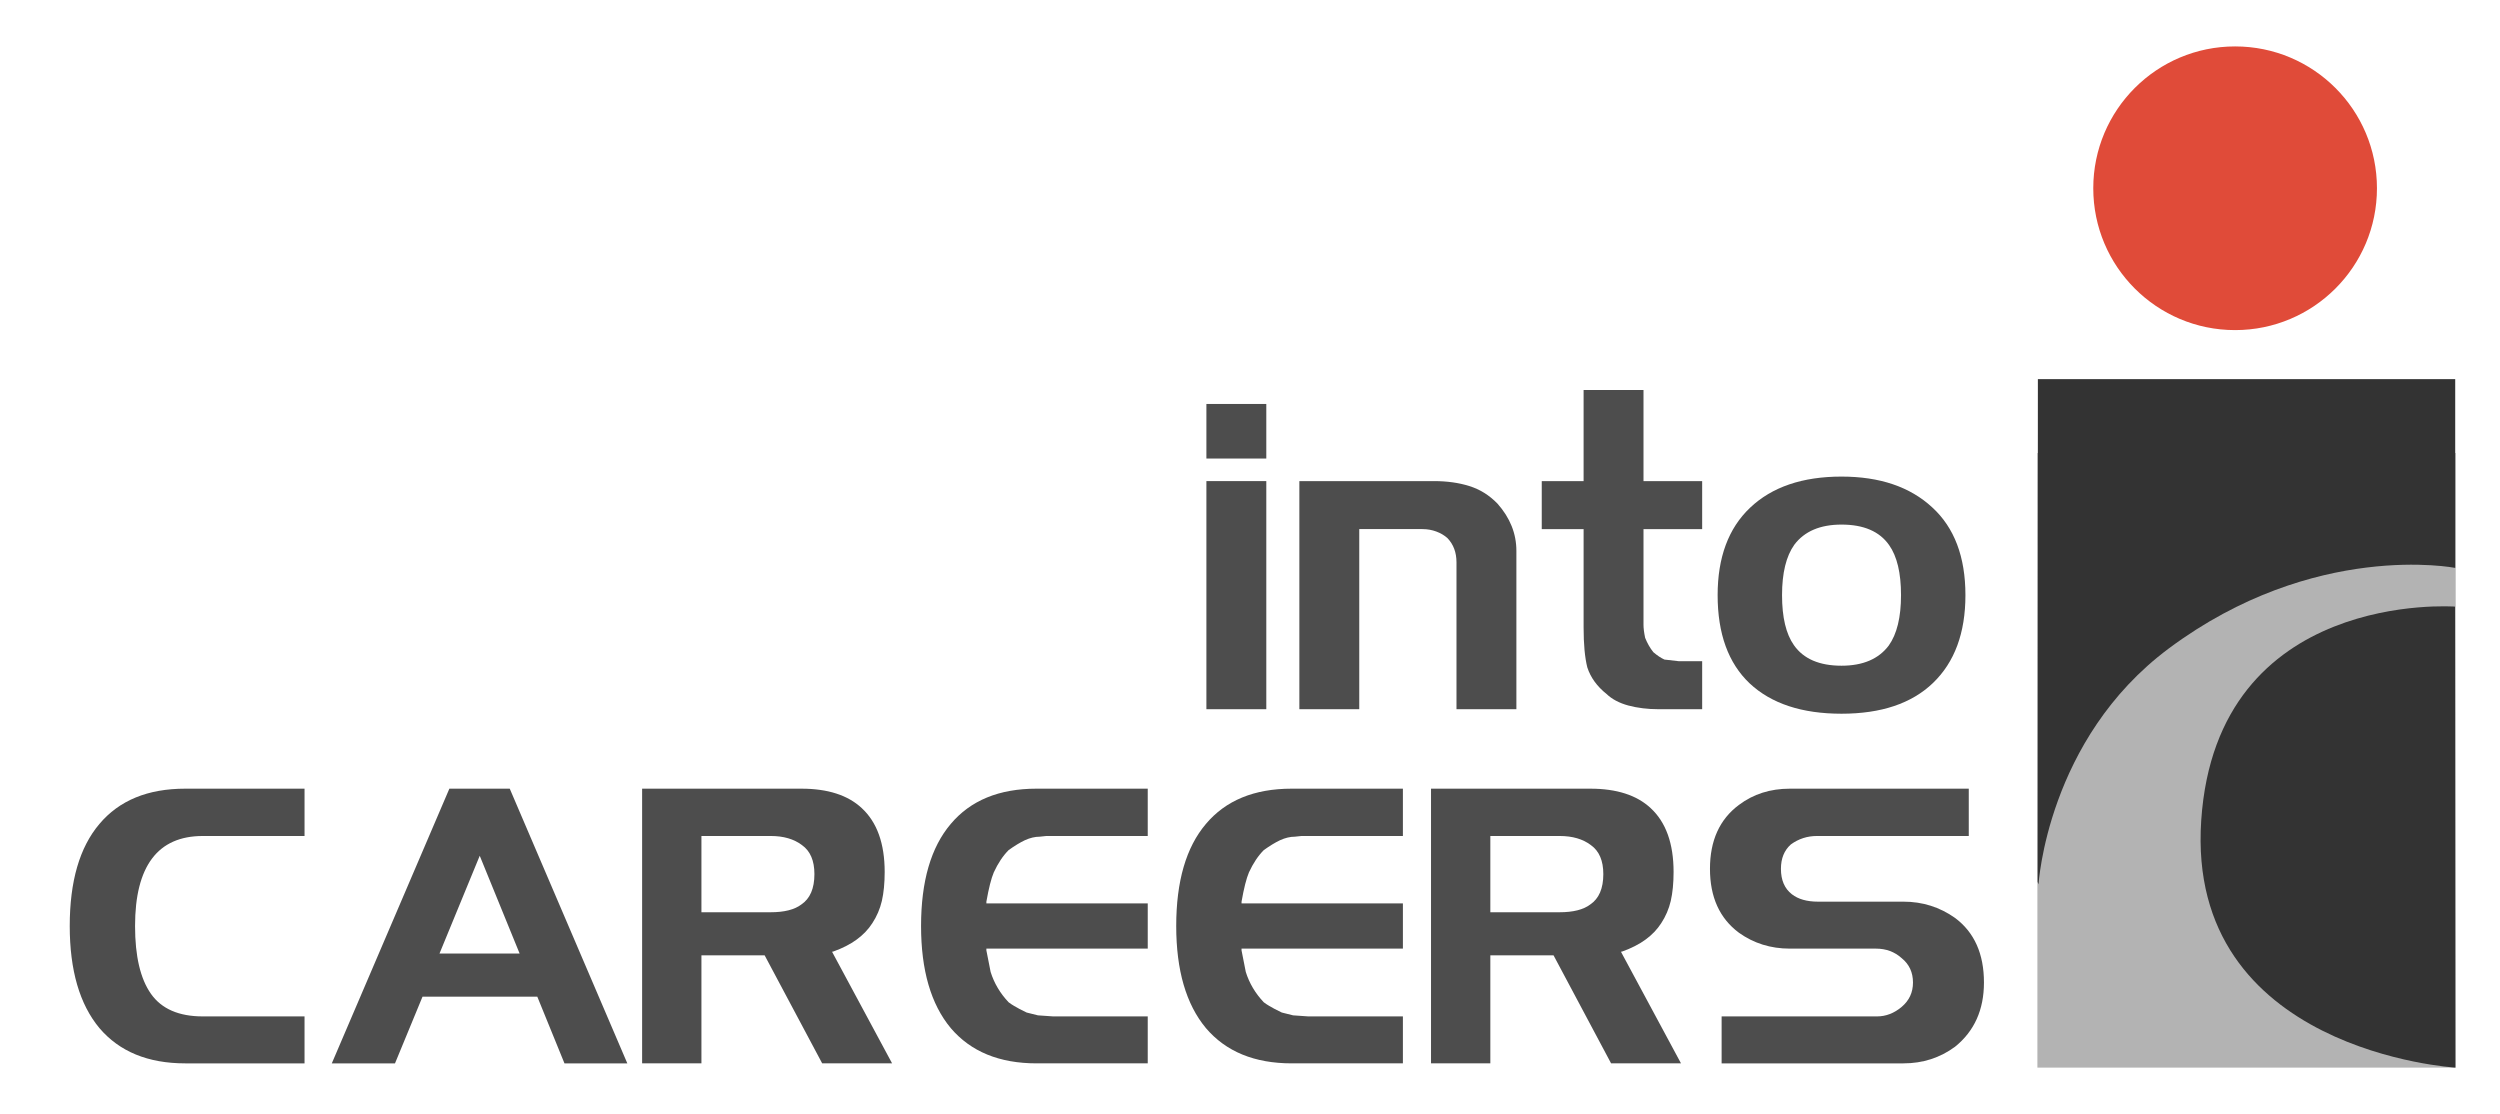
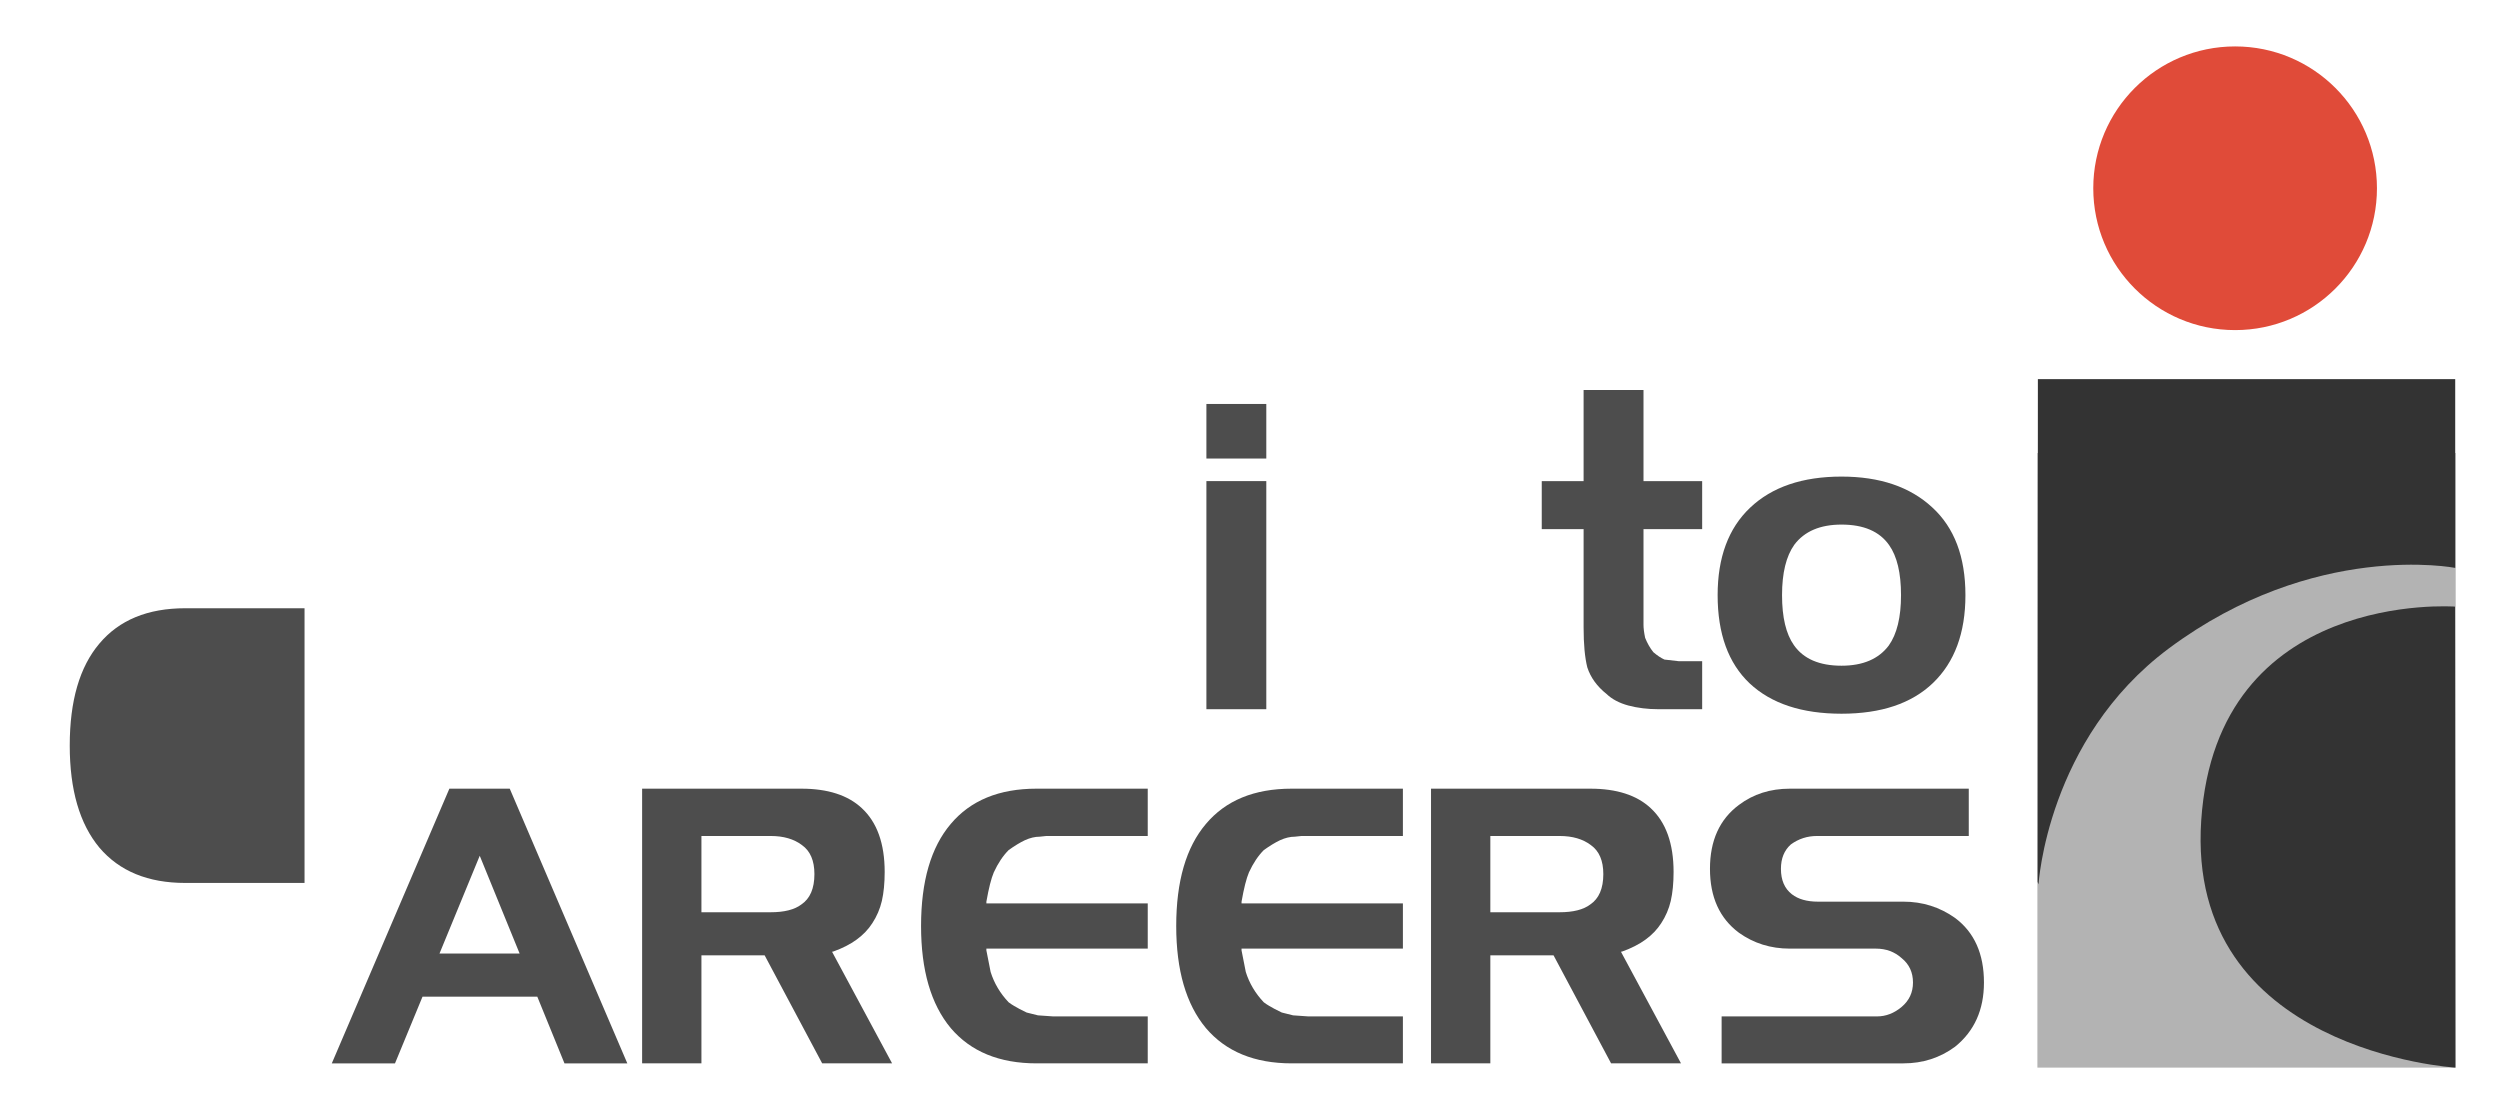
<svg xmlns="http://www.w3.org/2000/svg" xmlns:ns1="http://www.inkscape.org/namespaces/inkscape" xmlns:ns2="http://sodipodi.sourceforge.net/DTD/sodipodi-0.dtd" width="190mm" height="84.667mm" viewBox="0 0 673.228 300" id="svg4940" version="1.1" ns1:version="0.91 r13725" ns2:docname="intocareers-logo.svg" ns1:export-filename="C:\Users\Curtis.INTOCAREERS\Google Drive\Images\logos\intoCareers\ic-logo.png" ns1:export-xdpi="45" ns1:export-ydpi="45">
  <defs id="defs4942" />
  <ns2:namedview id="base" pagecolor="#ffffff" bordercolor="#666666" borderopacity="1.0" ns1:pageopacity="0.0" ns1:pageshadow="2" ns1:zoom="0.7" ns1:cx="356.58563" ns1:cy="-16.485706" ns1:document-units="px" ns1:current-layer="g4174" showgrid="false" fit-margin-top="0" fit-margin-left="0" fit-margin-right="0" fit-margin-bottom="0" ns1:window-width="1920" ns1:window-height="1098" ns1:window-x="0" ns1:window-y="1" ns1:window-maximized="1" />
  <g ns1:label="Layer 1" ns1:groupmode="layer" id="layer1" transform="translate(167.972,-68.076)">
    <g id="g4174" transform="translate(-1021.428,134.286)">
      <path style="opacity:1;fill:#b3b3b3;fill-opacity:1;stroke:none;stroke-opacity:1" d="m 1402.111,55.779 112.639,0 0,165.511 -112.639,0 z" id="rect6264" />
      <g transform="matrix(2.377,0,0,2.377,468.148,-909.853)" style="font-style:normal;font-weight:normal;font-size:40px;line-height:125%;font-family:sans-serif;letter-spacing:0px;word-spacing:0px;fill:#4d4d4d;fill-opacity:1;stroke:none;stroke-width:1px;stroke-linecap:butt;stroke-linejoin:miter;stroke-opacity:1" id="flowRoot4166-0-4">
-         <path d="m 196.6,444.268 0,5.36 -11.52,0 q -3.84,0 -5.76,2.56 -1.92,2.56 -1.92,7.64 0,5.12 1.8,7.68 1.8,2.56 5.88,2.56 l 11.52,0 0,5.32 -13.52,0 q -6.32,0 -9.72,-4 -3.36,-4.04 -3.36,-11.56 0,-7.6 3.36,-11.56 3.36,-4 9.72,-4 l 13.52,0 z" style="font-style:normal;font-variant:normal;font-weight:500;font-stretch:normal;font-size:40px;line-height:125%;font-family:Trek;-inkscape-font-specification:'Trek, Medium';text-align:start;writing-mode:lr-tb;text-anchor:start;fill:#4d4d4d" id="path4204" />
+         <path d="m 196.6,444.268 0,5.36 -11.52,0 l 11.52,0 0,5.32 -13.52,0 q -6.32,0 -9.72,-4 -3.36,-4.04 -3.36,-11.56 0,-7.6 3.36,-11.56 3.36,-4 9.72,-4 l 13.52,0 z" style="font-style:normal;font-variant:normal;font-weight:500;font-stretch:normal;font-size:40px;line-height:125%;font-family:Trek;-inkscape-font-specification:'Trek, Medium';text-align:start;writing-mode:lr-tb;text-anchor:start;fill:#4d4d4d" id="path4204" />
        <path d="m 199.688,475.388 13.32,-31.12 6.84,0 13.32,31.12 -7.12,0 -3.08,-7.56 -13,0 -3.12,7.56 -7.16,0 z m 16.76,-23.52 -4.56,11.08 9.08,0 -4.52,-11.08 z" style="font-style:normal;font-variant:normal;font-weight:500;font-stretch:normal;font-size:40px;line-height:125%;font-family:Trek;-inkscape-font-specification:'Trek, Medium';text-align:start;writing-mode:lr-tb;text-anchor:start;fill:#4d4d4d" id="path4206" />
        <path d="m 248.724,463.148 -7.16,0 0,12.24 -6.72,0 0,-31.12 18.04,0 q 4.48,0 6.84,2.2 2.6,2.4 2.6,7.24 0,1.88 -0.32,3.28 -0.32,1.36 -1.08,2.52 -1.36,2.12 -4.4,3.2 l -0.16,0.04 6.8,12.64 -7.92,0 -6.52,-12.24 z m -7.16,-13.52 0,8.64 7.84,0 q 2.32,0 3.48,-0.88 1.48,-1 1.48,-3.44 0,-2.28 -1.4,-3.28 -1.36,-1.04 -3.56,-1.04 l -7.84,0 z" style="font-style:normal;font-variant:normal;font-weight:500;font-stretch:normal;font-size:40px;line-height:125%;font-family:Trek;-inkscape-font-specification:'Trek, Medium';text-align:start;writing-mode:lr-tb;text-anchor:start;fill:#4d4d4d" id="path4208" />
        <path d="m 292.126,462.388 -18.28,0 0,0.2 0.48,2.44 q 0.6,1.92 2.04,3.44 0.32,0.24 0.6,0.4 0.52,0.32 1.44,0.76 l 1.28,0.32 1.72,0.12 10.72,0 0,5.32 -12.6,0 q -6.32,0 -9.72,-4 -3.36,-4.04 -3.36,-11.56 0,-7.6 3.36,-11.56 3.36,-4 9.72,-4 l 12.6,0 0,5.36 -10.72,0 -0.76,0 -0.76,0.08 q -0.8,0 -1.68,0.4 -0.84,0.4 -1.84,1.12 -0.96,0.96 -1.68,2.52 -0.44,1.04 -0.84,3.32 l 0,0.2 18.28,0 0,5.12 z" style="font-style:normal;font-variant:normal;font-weight:500;font-stretch:normal;font-size:40px;line-height:125%;font-family:Trek;-inkscape-font-specification:'Trek, Medium';text-align:start;writing-mode:lr-tb;text-anchor:start;fill:#4d4d4d" id="path4210" />
        <path d="m 321.033,462.388 -18.28,0 0,0.2 0.48,2.44 q 0.6,1.92 2.04,3.44 0.32,0.24 0.6,0.4 0.52,0.32 1.44,0.76 l 1.28,0.32 1.72,0.12 10.72,0 0,5.32 -12.6,0 q -6.32,0 -9.72,-4 -3.36,-4.04 -3.36,-11.56 0,-7.6 3.36,-11.56 3.36,-4 9.72,-4 l 12.6,0 0,5.36 -10.72,0 -0.76,0 -0.76,0.08 q -0.8,0 -1.68,0.4 -0.84,0.4 -1.84,1.12 -0.96,0.96 -1.68,2.52 -0.44,1.04 -0.84,3.32 l 0,0.2 18.28,0 0,5.12 z" style="font-style:normal;font-variant:normal;font-weight:500;font-stretch:normal;font-size:40px;line-height:125%;font-family:Trek;-inkscape-font-specification:'Trek, Medium';text-align:start;writing-mode:lr-tb;text-anchor:start;fill:#4d4d4d" id="path4212" />
        <path d="m 338.099,463.148 -7.16,0 0,12.24 -6.72,0 0,-31.12 18.04,0 q 4.48,0 6.84,2.2 2.6,2.4 2.6,7.24 0,1.88 -0.32,3.28 -0.32,1.36 -1.08,2.52 -1.36,2.12 -4.4,3.2 l -0.16,0.04 6.8,12.64 -7.92,0 -6.52,-12.24 z m -7.16,-13.52 0,8.64 7.84,0 q 2.32,0 3.48,-0.88 1.48,-1 1.48,-3.44 0,-2.28 -1.4,-3.28 -1.36,-1.04 -3.56,-1.04 l -7.84,0 z" style="font-style:normal;font-variant:normal;font-weight:500;font-stretch:normal;font-size:40px;line-height:125%;font-family:Trek;-inkscape-font-specification:'Trek, Medium';text-align:start;writing-mode:lr-tb;text-anchor:start;fill:#4d4d4d" id="path4214" />
        <path d="m 385.141,444.268 0,5.36 -17.2,0 q -1.64,0 -2.96,0.96 -1.12,1 -1.12,2.76 0,1.92 1.24,2.88 1.08,0.84 2.96,0.84 l 9.68,0 q 3.24,0 5.84,1.84 3.28,2.44 3.28,7.32 0,4.64 -3.28,7.28 -2.56,1.88 -5.84,1.88 l -20.6,0 0,-5.32 17.6,0 q 1.52,0 2.8,-1.08 1.28,-1.08 1.28,-2.76 0,-1.72 -1.28,-2.76 -1.2,-1.08 -2.92,-1.08 l -9.76,0 q -3.24,0 -5.76,-1.8 -3.28,-2.44 -3.28,-7.24 0,-4.8 3.28,-7.24 2.44,-1.84 5.76,-1.84 l 20.28,0 z" style="font-style:normal;font-variant:normal;font-weight:500;font-stretch:normal;font-size:40px;line-height:125%;font-family:Trek;-inkscape-font-specification:'Trek, Medium';text-align:start;writing-mode:lr-tb;text-anchor:start;fill:#4d4d4d" id="path4216" />
      </g>
      <g transform="matrix(2.762,0,0,2.762,708.79,-1188.249)" style="font-style:normal;font-weight:normal;font-size:40px;line-height:125%;font-family:sans-serif;letter-spacing:0px;word-spacing:0px;fill:#4d4d4d;fill-opacity:1;stroke:none;stroke-width:1px;stroke-linecap:butt;stroke-linejoin:miter;stroke-opacity:1" id="flowRoot4166-0-6-2">
        <path d="m 175.84,475.388 -5.84,0 0,-22.24 5.84,0 0,22.24 z m 0,-24.44 -5.84,0 0,-5.32 5.84,0 0,5.32 z" style="font-style:normal;font-variant:normal;font-weight:500;font-stretch:normal;font-size:40px;line-height:125%;font-family:Trek;-inkscape-font-specification:'Trek, Medium';text-align:start;writing-mode:lr-tb;text-anchor:start;fill:#4d4d4d" id="path4219" />
-         <path d="m 184.903,457.828 0,17.56 -5.84,0 0,-22.24 13.12,0 q 1.92,0 3.44,0.48 1.56,0.48 2.76,1.72 1.84,2.08 1.84,4.6 l 0,15.44 -5.84,0 0,-14.32 q 0,-1.44 -0.88,-2.36 -0.44,-0.4 -1.08,-0.64 -0.64,-0.24 -1.36,-0.24 l -6.16,0 z" style="font-style:normal;font-variant:normal;font-weight:500;font-stretch:normal;font-size:40px;line-height:125%;font-family:Trek;-inkscape-font-specification:'Trek, Medium';text-align:start;writing-mode:lr-tb;text-anchor:start;fill:#4d4d4d" id="path4221" />
        <path d="m 206.776,457.828 -4.08,0 0,-4.68 4.08,0 0,-8.88 5.84,0 0,8.88 5.72,0 0,4.68 -5.72,0 0,8.04 0,1.28 q 0,0.52 0.16,1.28 0.32,0.8 0.8,1.4 0.56,0.48 1.08,0.72 l 1.4,0.16 2.28,0 0,4.68 -4.28,0 q -1.56,0 -2.92,-0.36 -1.32,-0.36 -2.12,-1.12 -1.4,-1.12 -1.88,-2.6 -0.36,-1.44 -0.36,-3.88 l 0,-9.6 z" style="font-style:normal;font-variant:normal;font-weight:500;font-stretch:normal;font-size:40px;line-height:125%;font-family:Trek;-inkscape-font-specification:'Trek, Medium';text-align:start;writing-mode:lr-tb;text-anchor:start;fill:#4d4d4d" id="path4223" />
        <path d="m 219.844,464.268 q 0,-5.52 3.16,-8.52 3.2,-3.04 8.92,-3.04 5.6,0 8.84,3 3.24,2.96 3.24,8.56 0,5.52 -3.16,8.56 -3.12,3 -8.92,3 -5.8,0 -8.96,-2.96 -3.12,-2.96 -3.12,-8.6 z m 12.08,-6.88 q -3.12,0 -4.6,1.96 -1.2,1.68 -1.2,4.92 0,3.24 1.16,4.88 1.4,2 4.64,2 3.12,0 4.6,-1.96 1.2,-1.68 1.2,-4.92 0,-3.24 -1.16,-4.88 -1.4,-2 -4.64,-2 z" style="font-style:normal;font-variant:normal;font-weight:500;font-stretch:normal;font-size:40px;line-height:125%;font-family:Trek;-inkscape-font-specification:'Trek, Medium';text-align:start;writing-mode:lr-tb;text-anchor:start;fill:#4d4d4d" id="path4225" />
      </g>
      <path style="fill:#e04b39" ns1:connector-curvature="0" id="path115-7-6" d="m 1417.156,-15.514 c 0,-21.11 17.097,-38.196 38.196,-38.196 21.093,0 38.196,17.092 38.196,38.196 0,21.093 -17.108,38.196 -38.196,38.196 -21.098,0.005 -38.196,-17.103 -38.196,-38.196 l 0,0 z" />
      <path ns1:connector-curvature="0" id="path117-1-9" d="m 1402.172,171.285 0.067,-135.394 112.385,0 0,50.827 c 0,0 -37.944,-7.487 -77.142,21.704 -32.782,24.421 -35.065,63.531 -35.065,63.531 z" style="fill:#333333" ns2:nodetypes="ccccccc" />
      <path ns2:nodetypes="cccc" ns1:connector-curvature="0" id="path119-5-7" d="m 1514.67,221.287 -0.106,-124.142 c 0,0 -64.132,-4.78 -68.335,57.524 -4.225,62.303 68.441,66.618 68.441,66.618 z" style="fill:#333333" />
    </g>
  </g>
</svg>